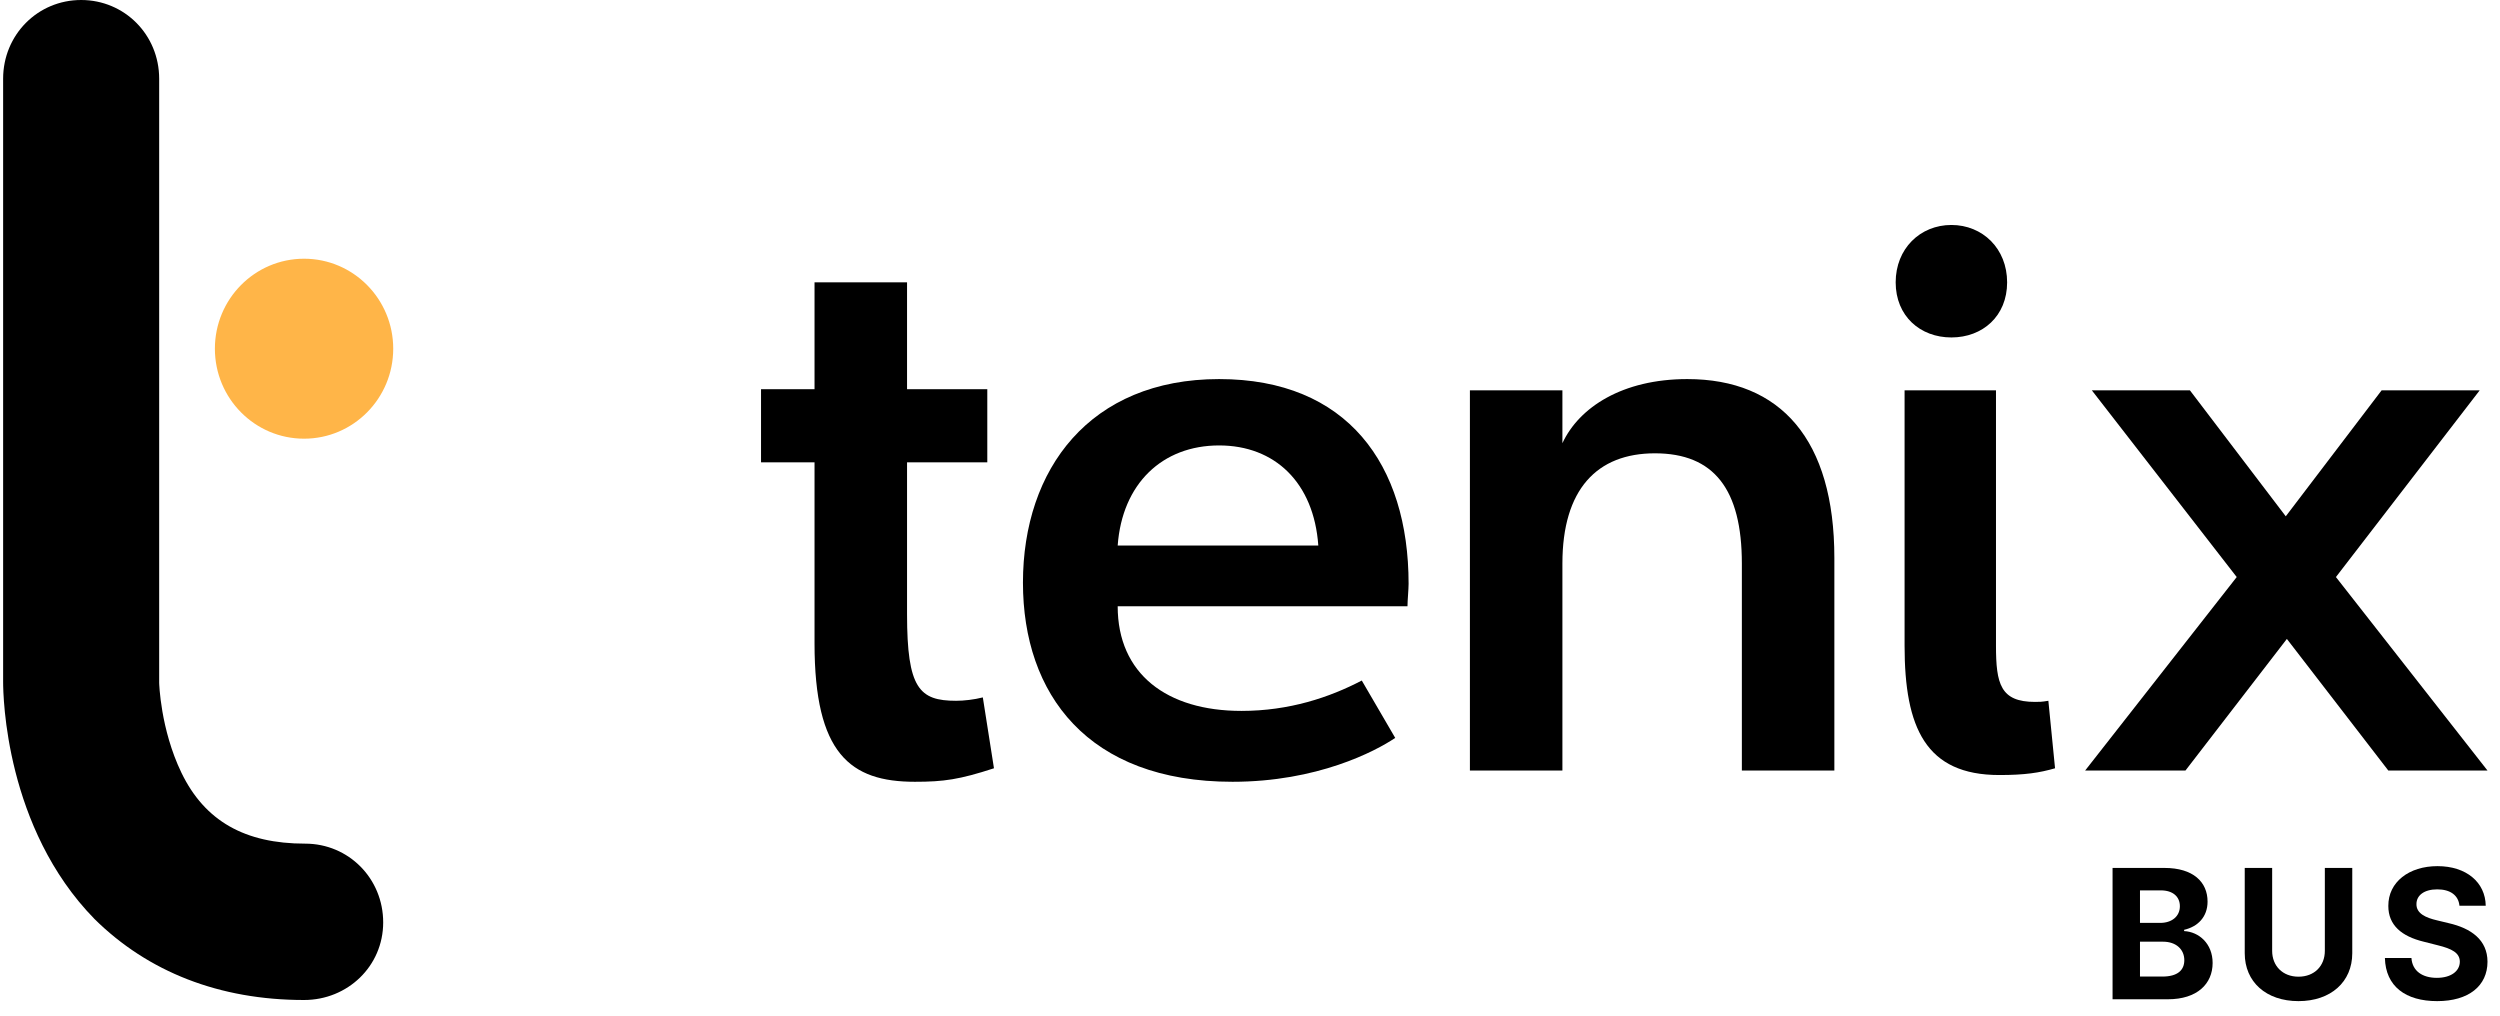
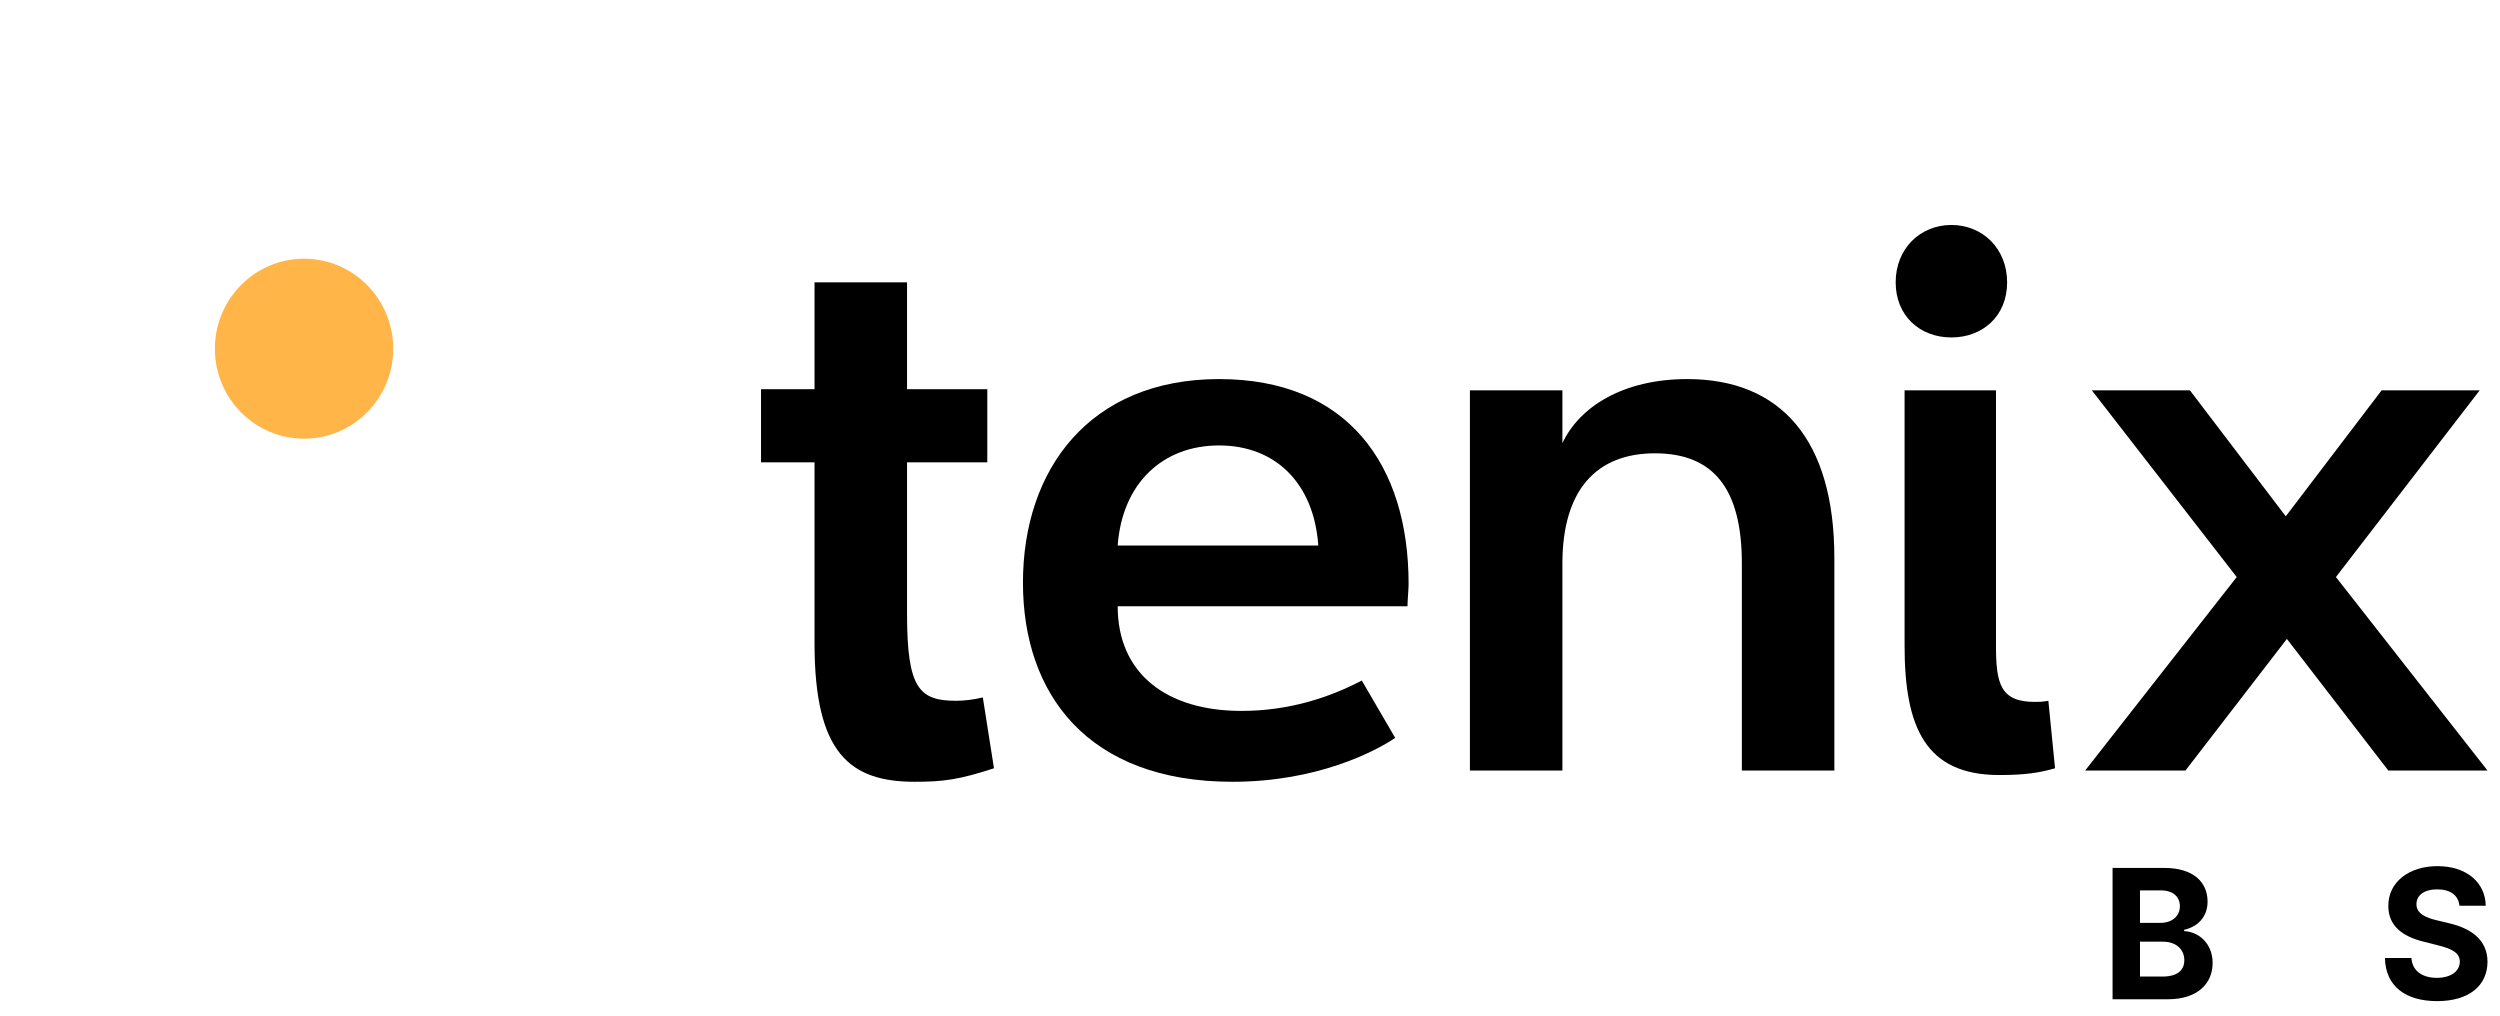
<svg xmlns="http://www.w3.org/2000/svg" width="160" height="65" viewBox="0 0 160 65" fill="none">
  <path d="M19.46 28.076C22.611 28.076 25.166 25.498 25.166 22.317C25.166 19.136 22.611 16.558 19.46 16.558C16.308 16.558 13.753 19.136 13.753 22.317C13.753 25.498 16.308 28.076 19.46 28.076Z" fill="#FFB548" />
-   <path d="M19.46 64C14.038 64 9.473 62.2 6.049 58.817C0.343 52.985 0.2 44.562 0.2 43.627V5.039C0.2 2.232 2.411 0 5.193 0C7.975 0 10.187 2.232 10.187 5.039V43.699C10.187 43.699 10.258 46.65 11.613 49.458C13.111 52.553 15.679 53.993 19.531 53.993C22.313 53.993 24.524 56.225 24.524 59.033C24.524 61.84 22.242 64 19.46 64Z" fill="black" />
  <path d="M52.13 41.179V29.588H48.706V24.909H52.13V18.07H58.051V24.909H63.187V29.588H58.051V39.307C58.051 44.059 58.835 44.85 61.189 44.85C61.689 44.85 62.331 44.778 62.901 44.634L63.614 49.17C61.403 49.89 60.405 50.034 58.55 50.034C54.413 50.034 52.13 48.234 52.13 41.179Z" fill="black" />
  <path d="M78.024 24.261C86.227 24.261 90.15 29.732 90.15 37.363C90.15 37.723 90.079 38.443 90.079 38.803H71.532C71.532 43.123 74.671 45.498 79.45 45.498C82.518 45.498 85.086 44.634 87.154 43.554L89.294 47.226C88.01 48.09 84.301 50.034 78.88 50.034C69.606 50.034 65.469 44.418 65.469 37.291C65.469 30.02 69.749 24.261 78.024 24.261ZM71.532 34.916H84.372C84.087 30.884 81.59 28.508 78.024 28.508C74.386 28.508 71.818 30.956 71.532 34.916Z" fill="black" />
-   <path d="M99.994 49.314H94.074V24.981H99.994V28.364C101.064 26.061 103.846 24.261 107.984 24.261C113.975 24.261 117.399 28.148 117.399 35.708V49.314H111.479V36.067C111.479 31.316 109.696 29.012 105.915 29.012C102.206 29.012 99.994 31.316 99.994 36.067V49.314Z" fill="black" />
+   <path d="M99.994 49.314H94.074V24.981H99.994V28.364C101.064 26.061 103.846 24.261 107.984 24.261C113.975 24.261 117.399 28.148 117.399 35.708V49.314H111.479V36.067C111.479 31.316 109.696 29.012 105.915 29.012C102.206 29.012 99.994 31.316 99.994 36.067V49.314" fill="black" />
  <path d="M128.456 18.07C128.456 20.23 126.887 21.597 124.889 21.597C122.892 21.597 121.323 20.23 121.323 18.07C121.323 15.91 122.892 14.398 124.889 14.398C126.887 14.398 128.456 15.91 128.456 18.07ZM121.893 24.981H127.743V41.323C127.743 43.77 128.028 44.922 130.239 44.922C130.525 44.922 130.667 44.922 131.095 44.85L131.523 49.17C130.525 49.458 129.597 49.602 127.957 49.602C123.249 49.602 121.893 46.578 121.893 41.323V24.981Z" fill="black" />
  <path d="M140.154 24.981L146.289 33.044L152.424 24.981H158.701L149.499 36.931L159.2 49.314H152.852L146.36 40.891L139.869 49.314H133.449L143.15 36.931L133.877 24.981H140.154Z" fill="black" />
  <path d="M135.204 63.953H138.75C140.615 63.953 141.608 62.968 141.608 61.63C141.608 60.387 140.728 59.636 139.784 59.59V59.508C140.647 59.311 141.284 58.692 141.284 57.703C141.284 56.443 140.359 55.548 138.528 55.548H135.204V63.953ZM136.959 62.5V60.268H138.43C139.273 60.268 139.796 60.76 139.796 61.454C139.796 62.086 139.371 62.5 138.39 62.5H136.959ZM136.959 59.065V56.984H138.292C139.071 56.984 139.512 57.391 139.512 57.998C139.512 58.663 138.977 59.065 138.26 59.065H136.959Z" fill="black" />
-   <path d="M148.79 55.548V60.855C148.79 61.815 148.125 62.508 147.104 62.508C146.086 62.508 145.418 61.815 145.418 60.855V55.548H143.663V61.006C143.663 62.845 145.033 64.072 147.104 64.072C149.167 64.072 150.545 62.845 150.545 61.006V55.548H148.79Z" fill="black" />
  <path d="M157.405 57.965H159.087C159.062 56.467 157.846 55.433 155.998 55.433C154.178 55.433 152.845 56.451 152.853 57.978C152.849 59.217 153.712 59.927 155.115 60.268L156.018 60.497C156.922 60.719 157.425 60.982 157.429 61.548C157.425 62.164 156.849 62.582 155.958 62.582C155.046 62.582 154.389 62.155 154.332 61.314H152.634C152.679 63.132 153.964 64.072 155.978 64.072C158.004 64.072 159.196 63.091 159.2 61.552C159.196 60.153 158.154 59.41 156.711 59.081L155.966 58.901C155.244 58.733 154.64 58.462 154.653 57.858C154.653 57.317 155.127 56.919 155.986 56.919C156.825 56.919 157.34 57.304 157.405 57.965Z" fill="black" />
</svg>